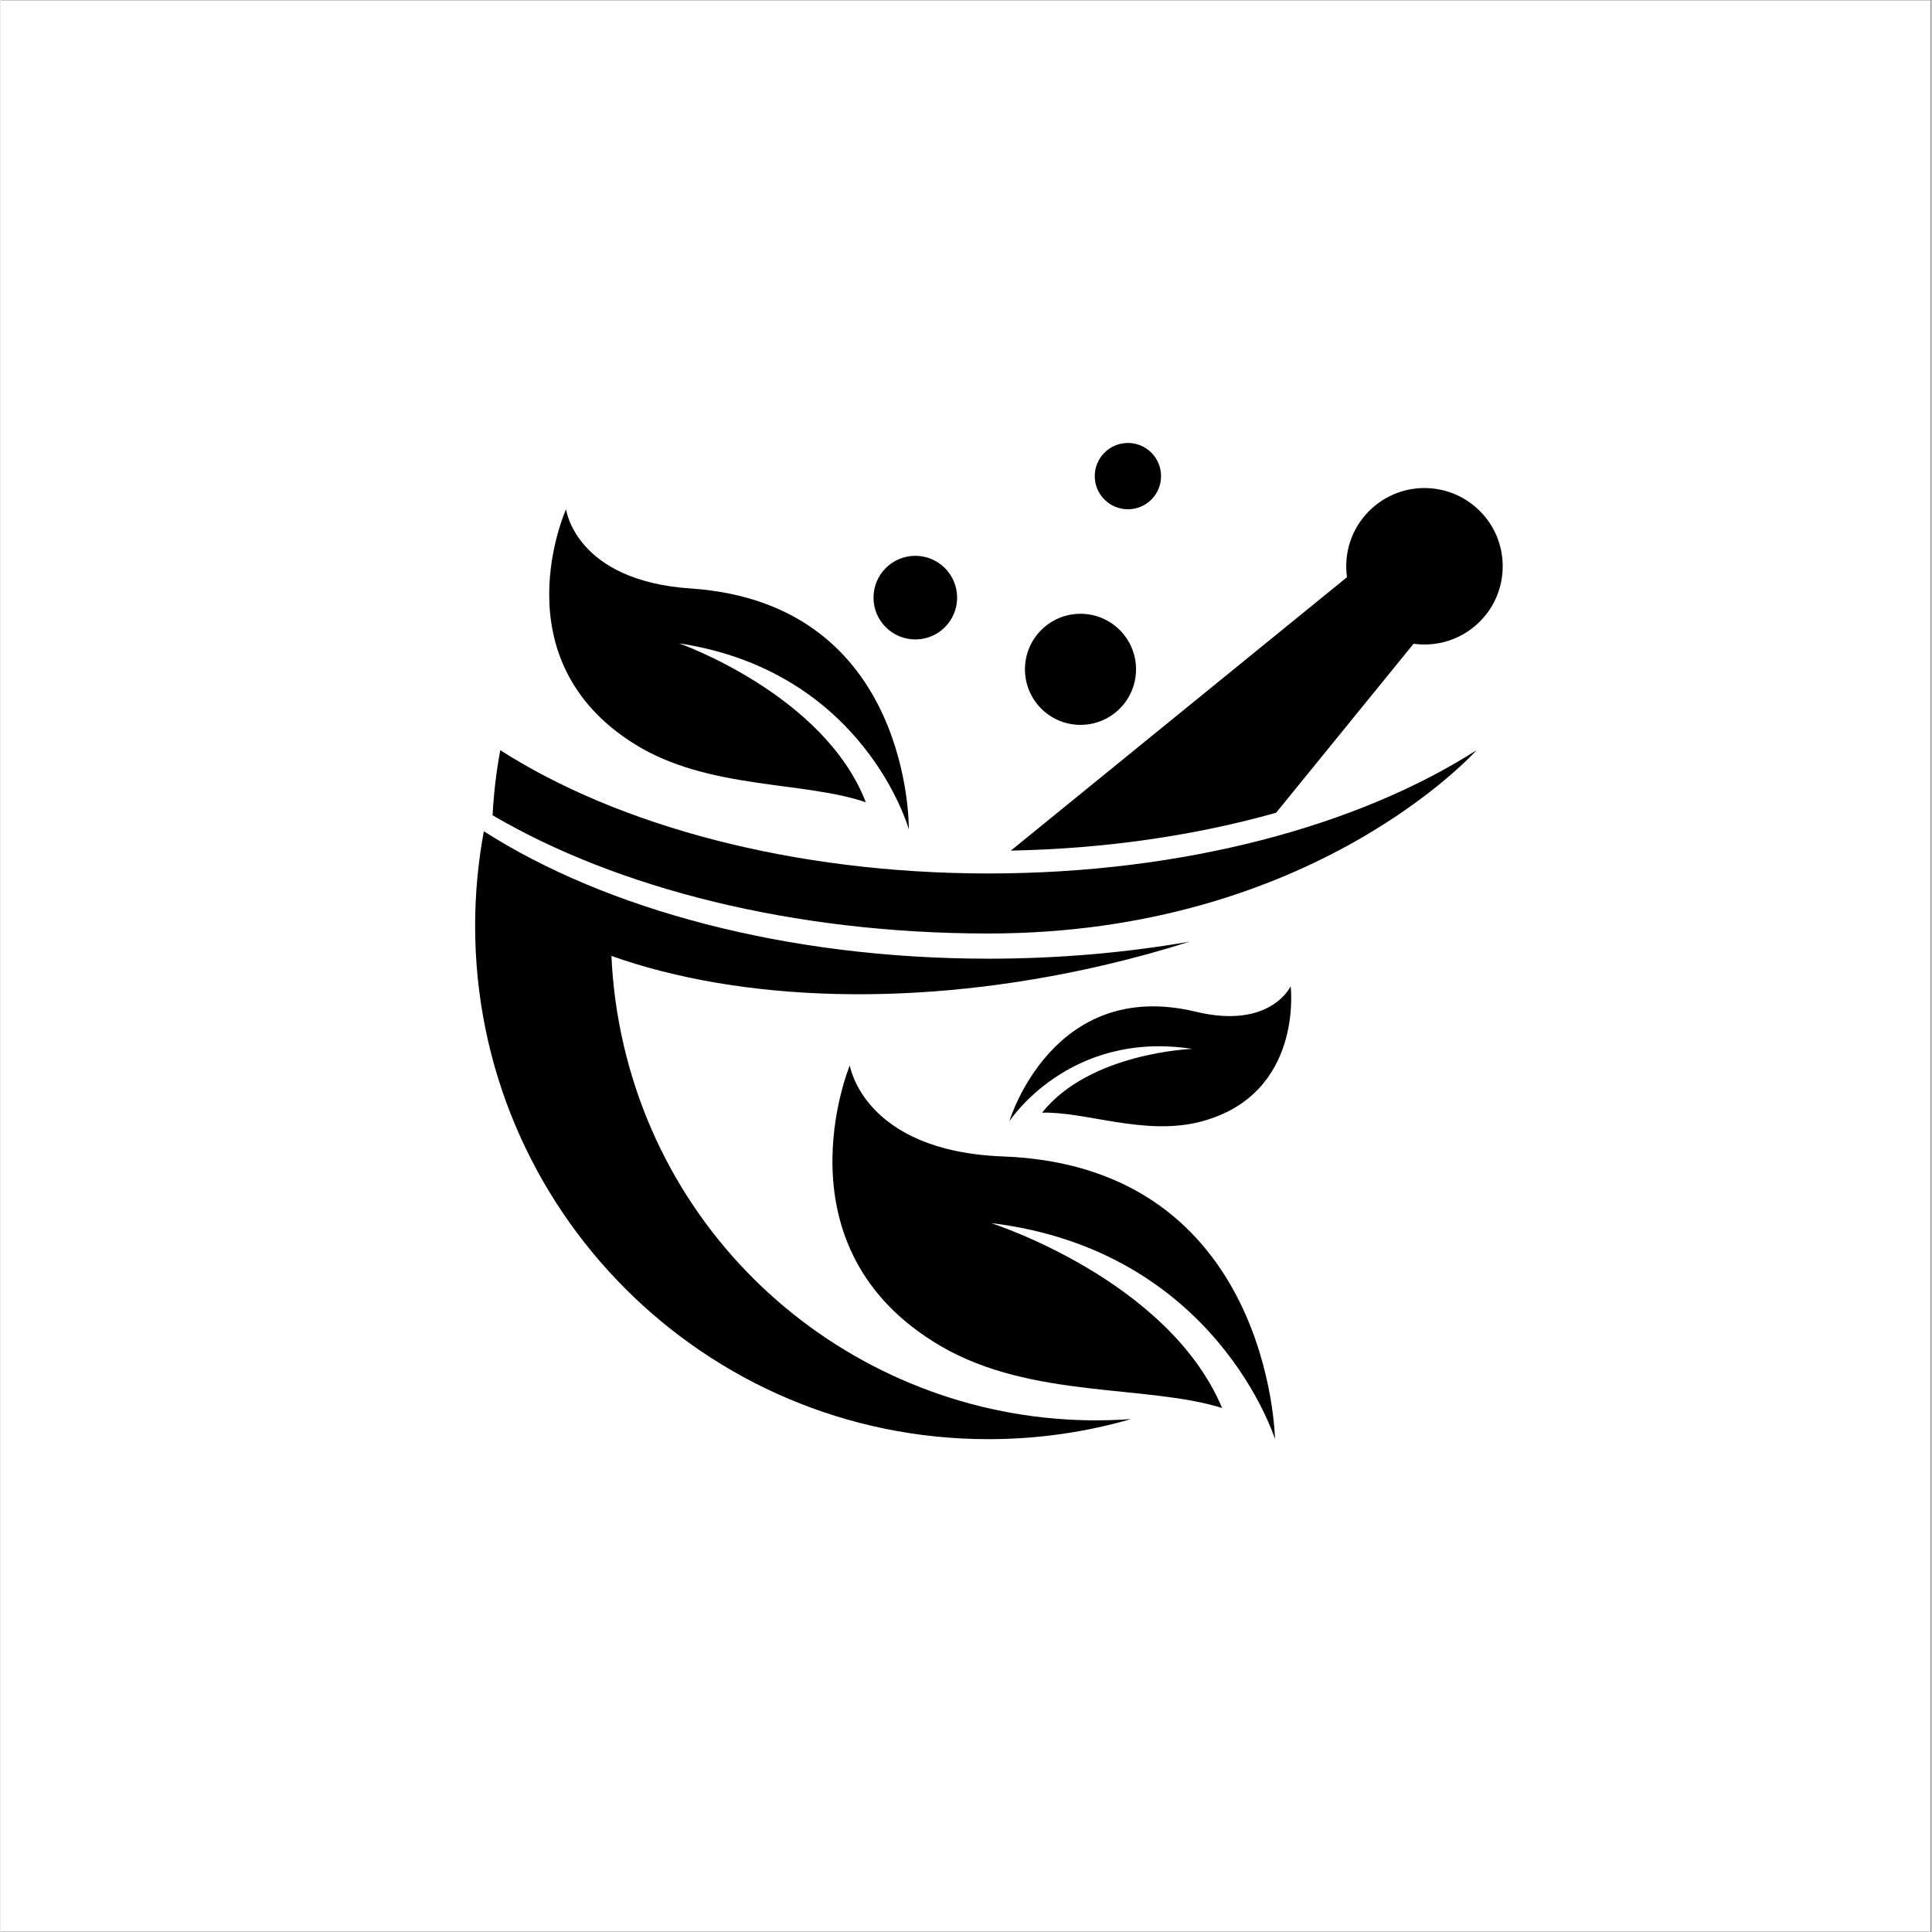
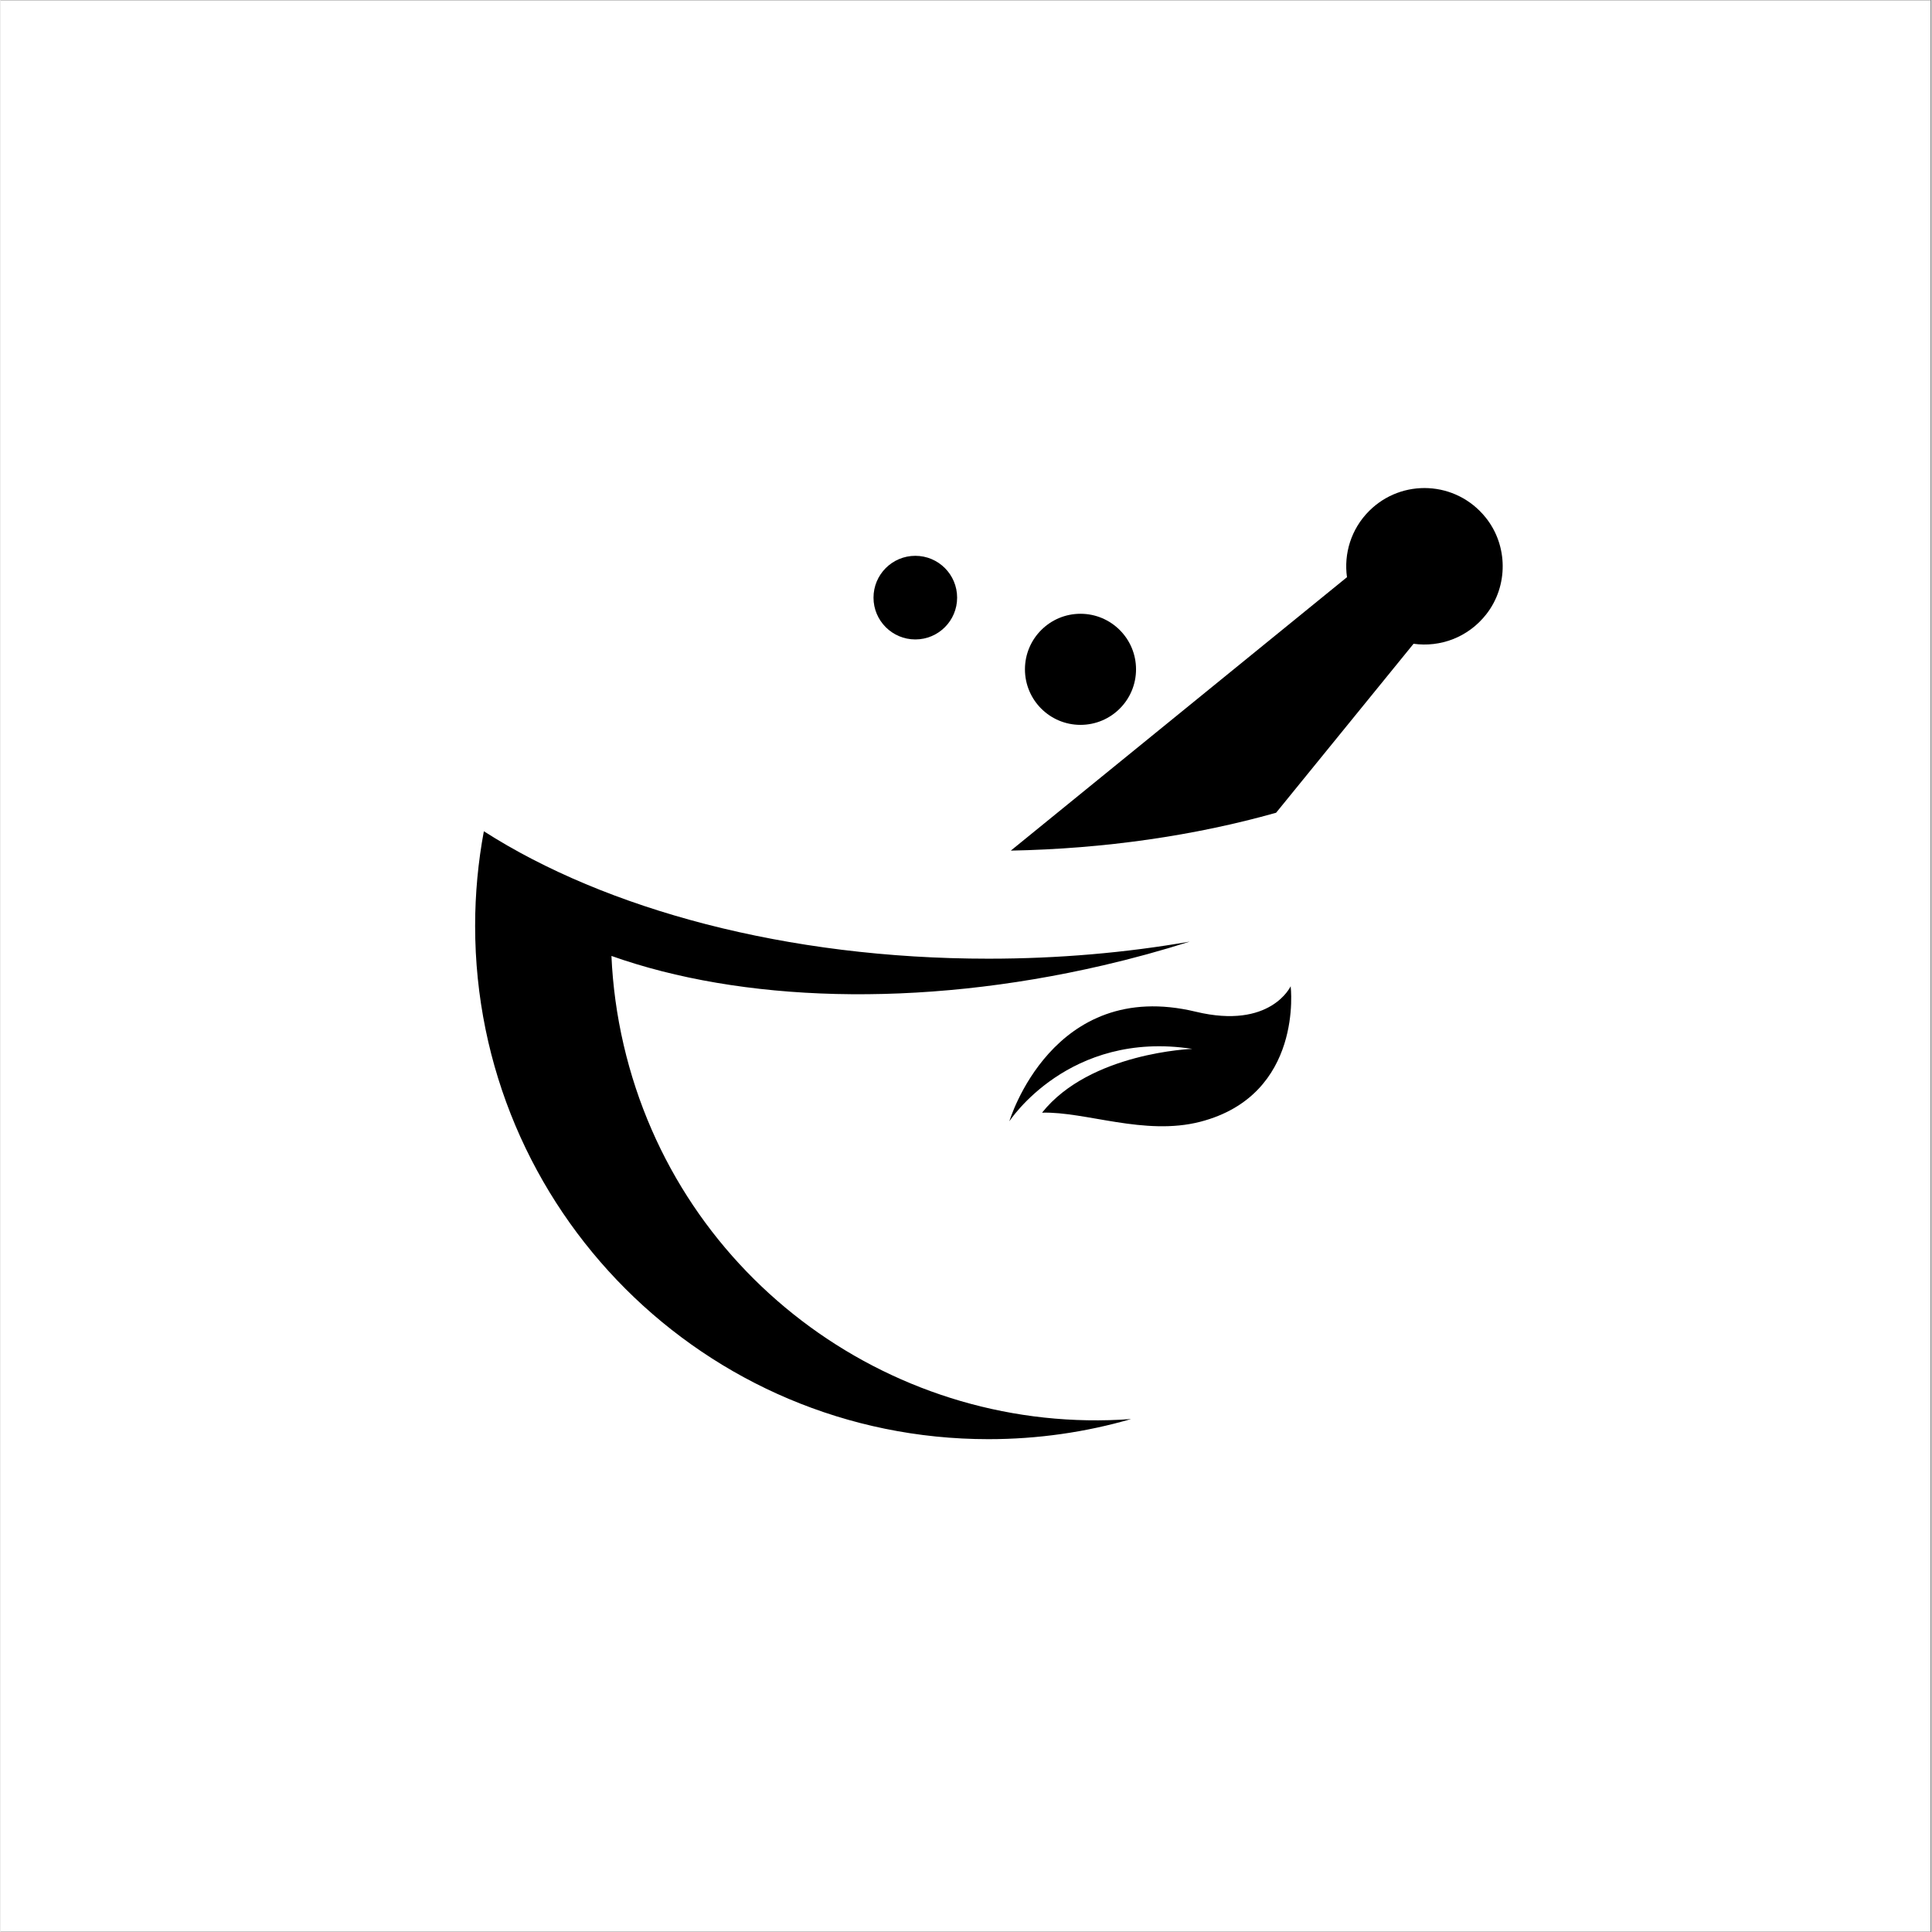
<svg xmlns="http://www.w3.org/2000/svg" version="1.0" preserveAspectRatio="xMidYMid meet" height="300" viewBox="0 0 224.88 225" zoomAndPan="magnify" width="300">
  <rect x="0" y="0" width="224.88" height="225" fill="#808080" stroke="none" />
  <defs>
    <clipPath id="4e215f4d21">
      <path clip-rule="nonzero" d="M 0 0.059 L 224.762 0.059 L 224.762 224.938 L 0 224.938 Z M 0 0.059" />
    </clipPath>
    <clipPath id="85094fc20f">
-       <path clip-rule="nonzero" d="M 96 124 L 149 124 L 149 167.773 L 96 167.773 Z M 96 124" />
-     </clipPath>
+       </clipPath>
    <clipPath id="5fa809089a">
      <path clip-rule="nonzero" d="M 55.25 96 L 139 96 L 139 167.773 L 55.25 167.773 Z M 55.25 96" />
    </clipPath>
    <clipPath id="febd247001">
      <path clip-rule="nonzero" d="M 127 51.586 L 136 51.586 L 136 60 L 127 60 Z M 127 51.586" />
    </clipPath>
  </defs>
  <g clip-path="url(#4e215f4d21)">
    <path fill-rule="nonzero" fill-opacity="1" d="M 0 0.059 L 224.879 0.059 L 224.879 224.941 L 0 224.941 Z M 0 0.059" fill="#ffffff" />
    <path fill-rule="nonzero" fill-opacity="1" d="M 0 0.059 L 224.879 0.059 L 224.879 224.941 L 0 224.941 Z M 0 0.059" fill="#ffffff" />
  </g>
  <path fill-rule="nonzero" fill-opacity="1" d="M 117.66 99.062 C 128.555 98.852 139.086 97.324 148.555 94.652 L 164.562 74.973 C 167.648 75.402 170.91 74.254 173.043 71.523 C 175.605 68.238 175.574 63.531 172.969 60.281 C 169.508 55.965 163.191 55.707 159.391 59.504 C 157.285 61.609 156.426 64.484 156.809 67.219 L 117.66 99.062" fill="#000000" />
  <g clip-path="url(#85094fc20f)">
    <path fill-rule="nonzero" fill-opacity="1" d="M 98.906 124.082 C 98.906 124.082 100.488 134.074 116.758 134.68 C 147.949 135.836 148.426 167.605 148.426 167.605 C 148.426 167.605 141.602 145.613 115.348 142.438 C 115.348 142.438 135.957 148.992 142.27 163.977 C 133.477 161.234 120.066 162.902 109.574 156.809 C 90 145.438 98.906 124.082 98.906 124.082" fill="#000000" />
  </g>
  <path fill-rule="nonzero" fill-opacity="1" d="M 150.25 114.855 C 150.25 114.855 147.926 119.926 139.199 117.824 C 122.469 113.797 117.488 130.59 117.488 130.59 C 117.488 130.59 124.383 119.934 138.793 122.152 C 138.793 122.152 126.879 122.566 121.297 129.582 C 126.371 129.434 133.242 132.312 139.719 130.641 C 151.801 127.516 150.25 114.855 150.25 114.855" fill="#000000" />
-   <path fill-rule="nonzero" fill-opacity="1" d="M 65.863 59.309 C 65.863 59.309 66.926 67.625 80.379 68.535 C 106.18 70.273 105.781 96.59 105.781 96.59 C 105.781 96.59 100.676 78.211 79.02 74.922 C 79.02 74.922 95.922 80.867 100.773 93.434 C 93.562 90.941 82.414 91.988 73.879 86.676 C 57.957 76.77 65.863 59.309 65.863 59.309" fill="#000000" />
  <g clip-path="url(#5fa809089a)">
    <path fill-rule="nonzero" fill-opacity="1" d="M 72.57 121.691 C 71.766 118.227 71.301 114.762 71.148 111.328 C 86.156 116.656 106.777 117.449 128.422 112.422 C 131.875 111.621 135.234 110.695 138.496 109.66 C 131.102 110.949 123.227 111.648 115.051 111.648 C 91.539 111.648 70.48 105.891 56.289 96.809 C 55.625 100.379 55.273 104.062 55.273 107.828 C 55.273 140.84 82.035 167.605 115.051 167.605 C 120.816 167.605 126.395 166.789 131.668 165.262 C 104.387 167.266 78.953 149.172 72.57 121.691" fill="#000000" />
  </g>
-   <path fill-rule="nonzero" fill-opacity="1" d="M 171.898 87.367 C 158.172 96.156 137.801 101.723 115.051 101.723 C 92.305 101.723 71.93 96.156 58.203 87.367 C 57.742 89.84 57.441 92.371 57.305 94.945 C 71.727 103.414 92.258 108.715 115.051 108.715 C 152.922 108.715 171.898 87.367 171.898 87.367" fill="#000000" />
  <path fill-rule="nonzero" fill-opacity="1" d="M 132.242 77.949 C 132.242 81.523 129.348 84.418 125.773 84.418 C 122.203 84.418 119.305 81.523 119.305 77.949 C 119.305 74.379 122.203 71.48 125.773 71.48 C 129.348 71.48 132.242 74.379 132.242 77.949" fill="#000000" />
  <path fill-rule="nonzero" fill-opacity="1" d="M 111.406 69.602 C 111.406 72.289 109.227 74.469 106.539 74.469 C 103.848 74.469 101.668 72.289 101.668 69.602 C 101.668 66.91 103.848 64.73 106.539 64.73 C 109.227 64.73 111.406 66.91 111.406 69.602" fill="#000000" />
  <g clip-path="url(#febd247001)">
-     <path fill-rule="nonzero" fill-opacity="1" d="M 135.156 55.449 C 135.156 57.582 133.43 59.309 131.297 59.309 C 129.164 59.309 127.434 57.582 127.434 55.449 C 127.434 53.316 129.164 51.586 131.297 51.586 C 133.43 51.586 135.156 53.316 135.156 55.449" fill="#000000" />
-   </g>
+     </g>
</svg>